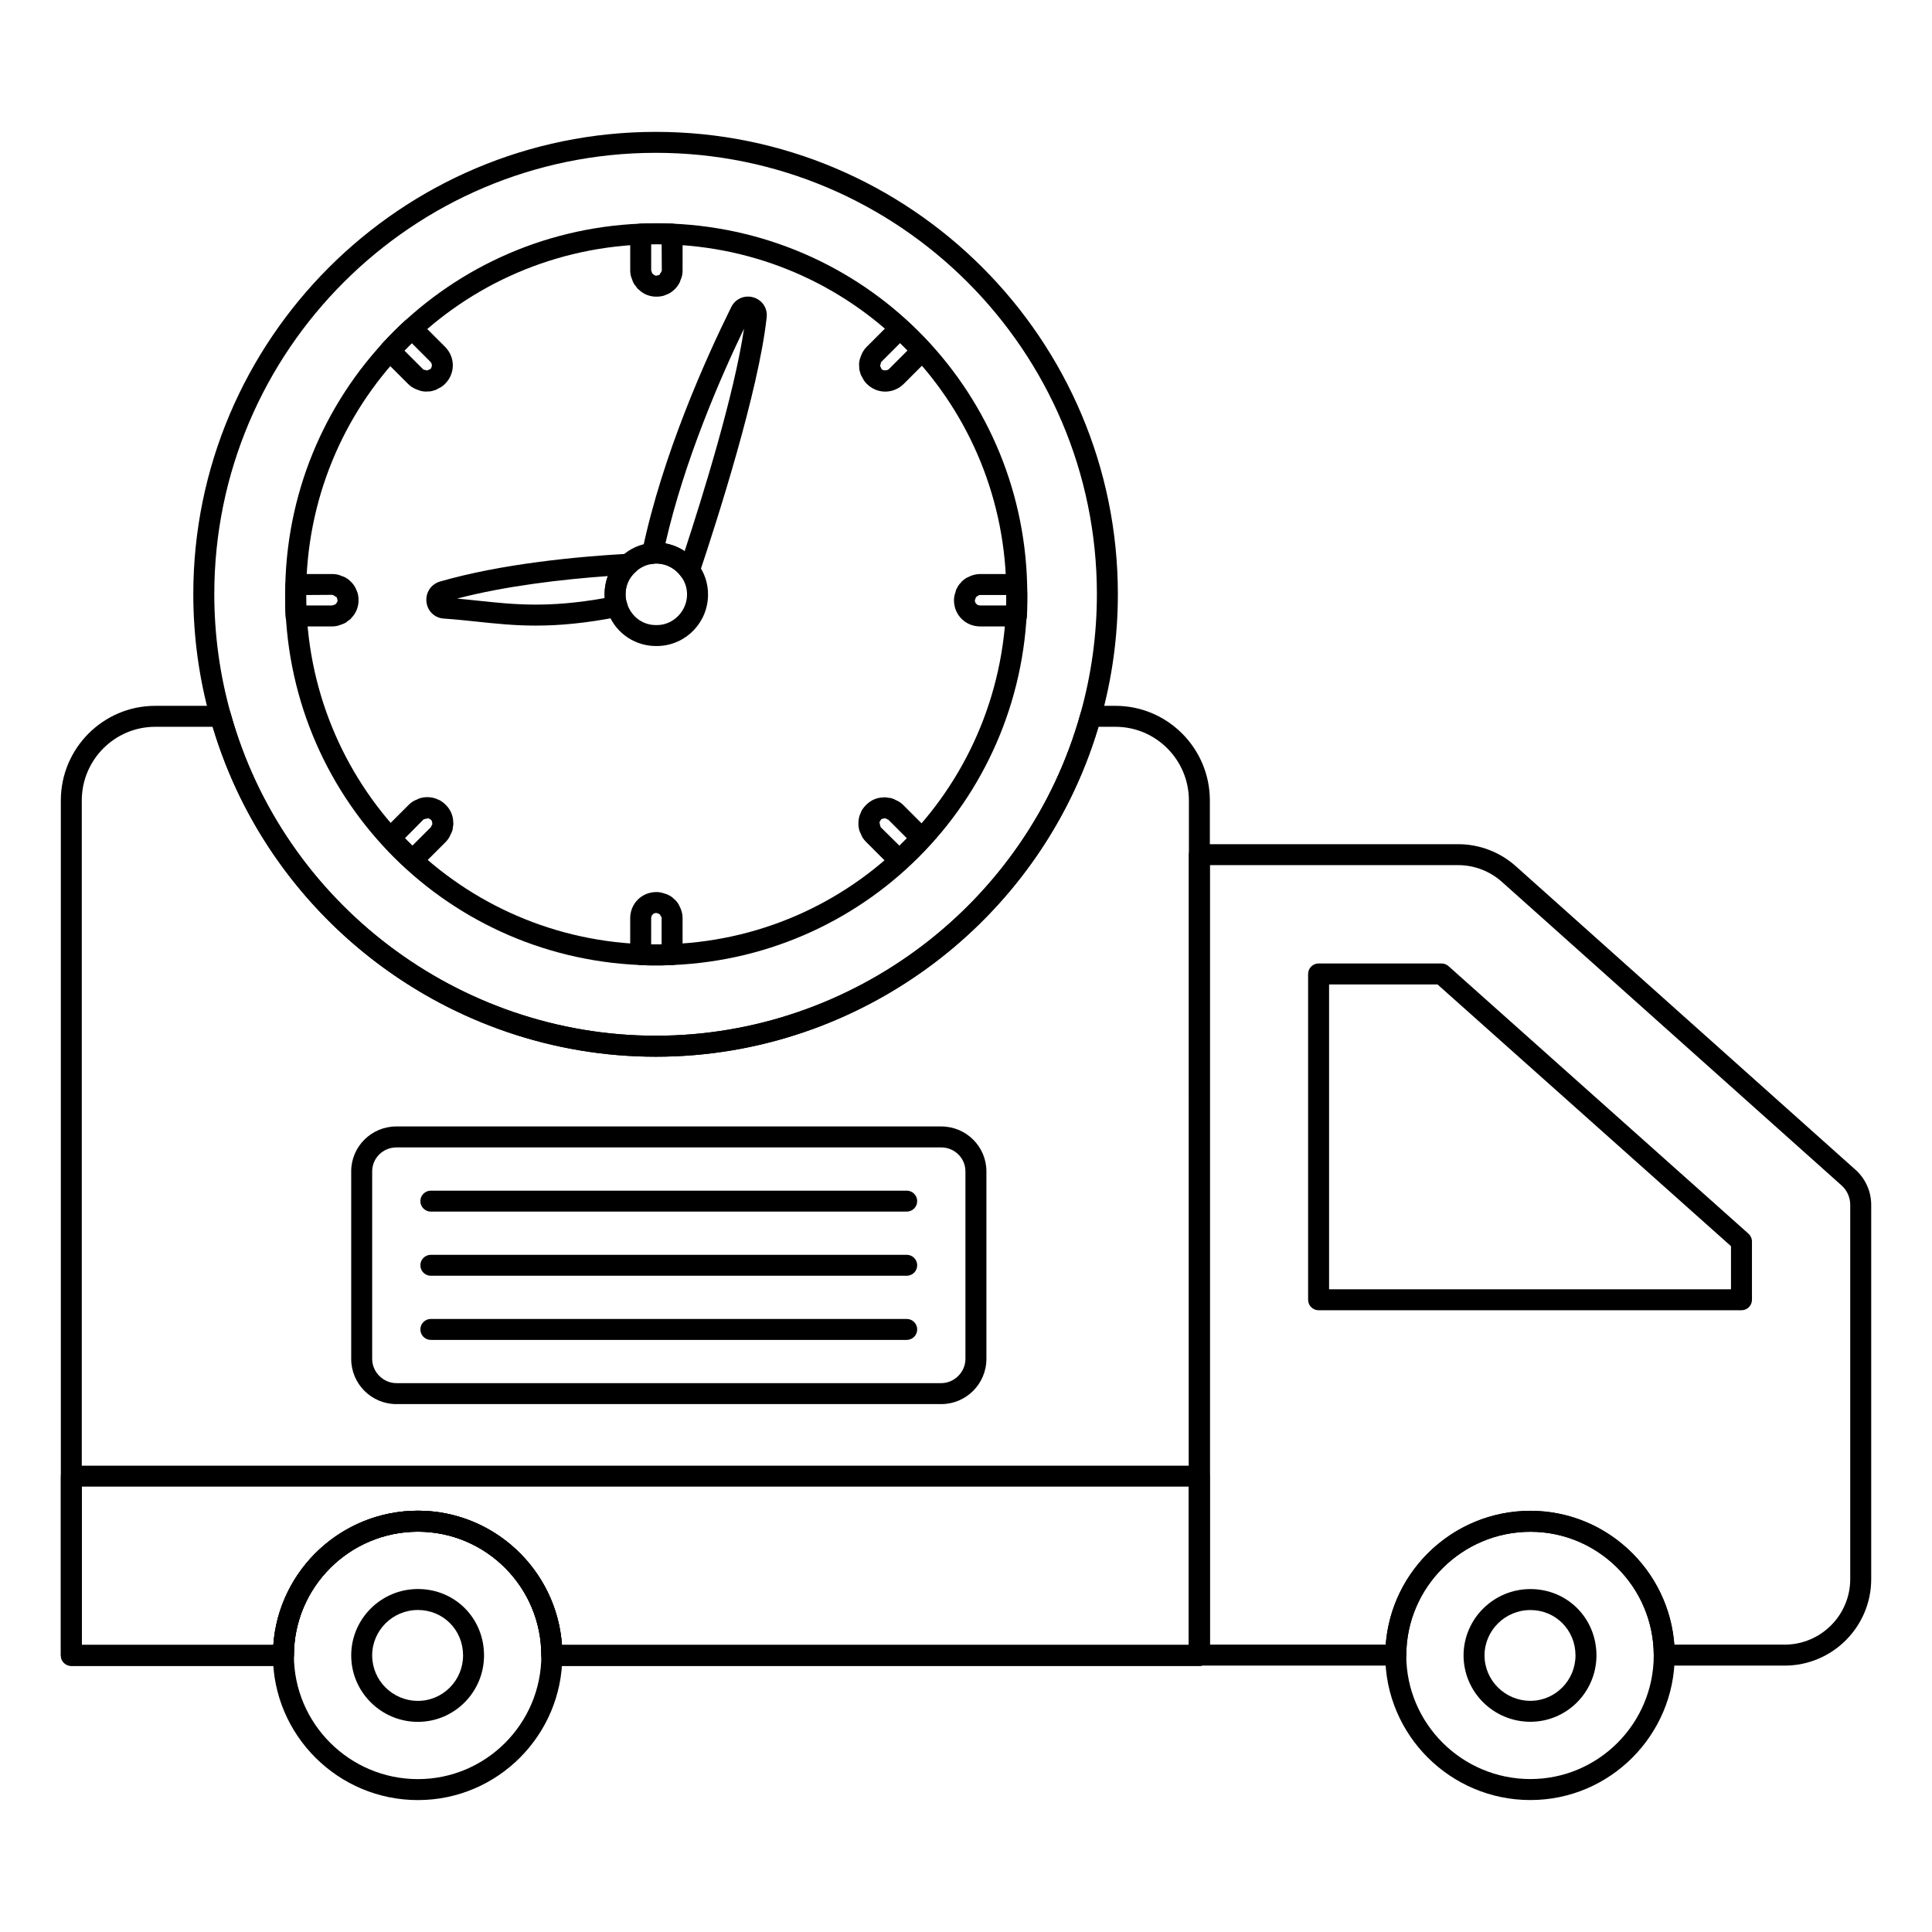
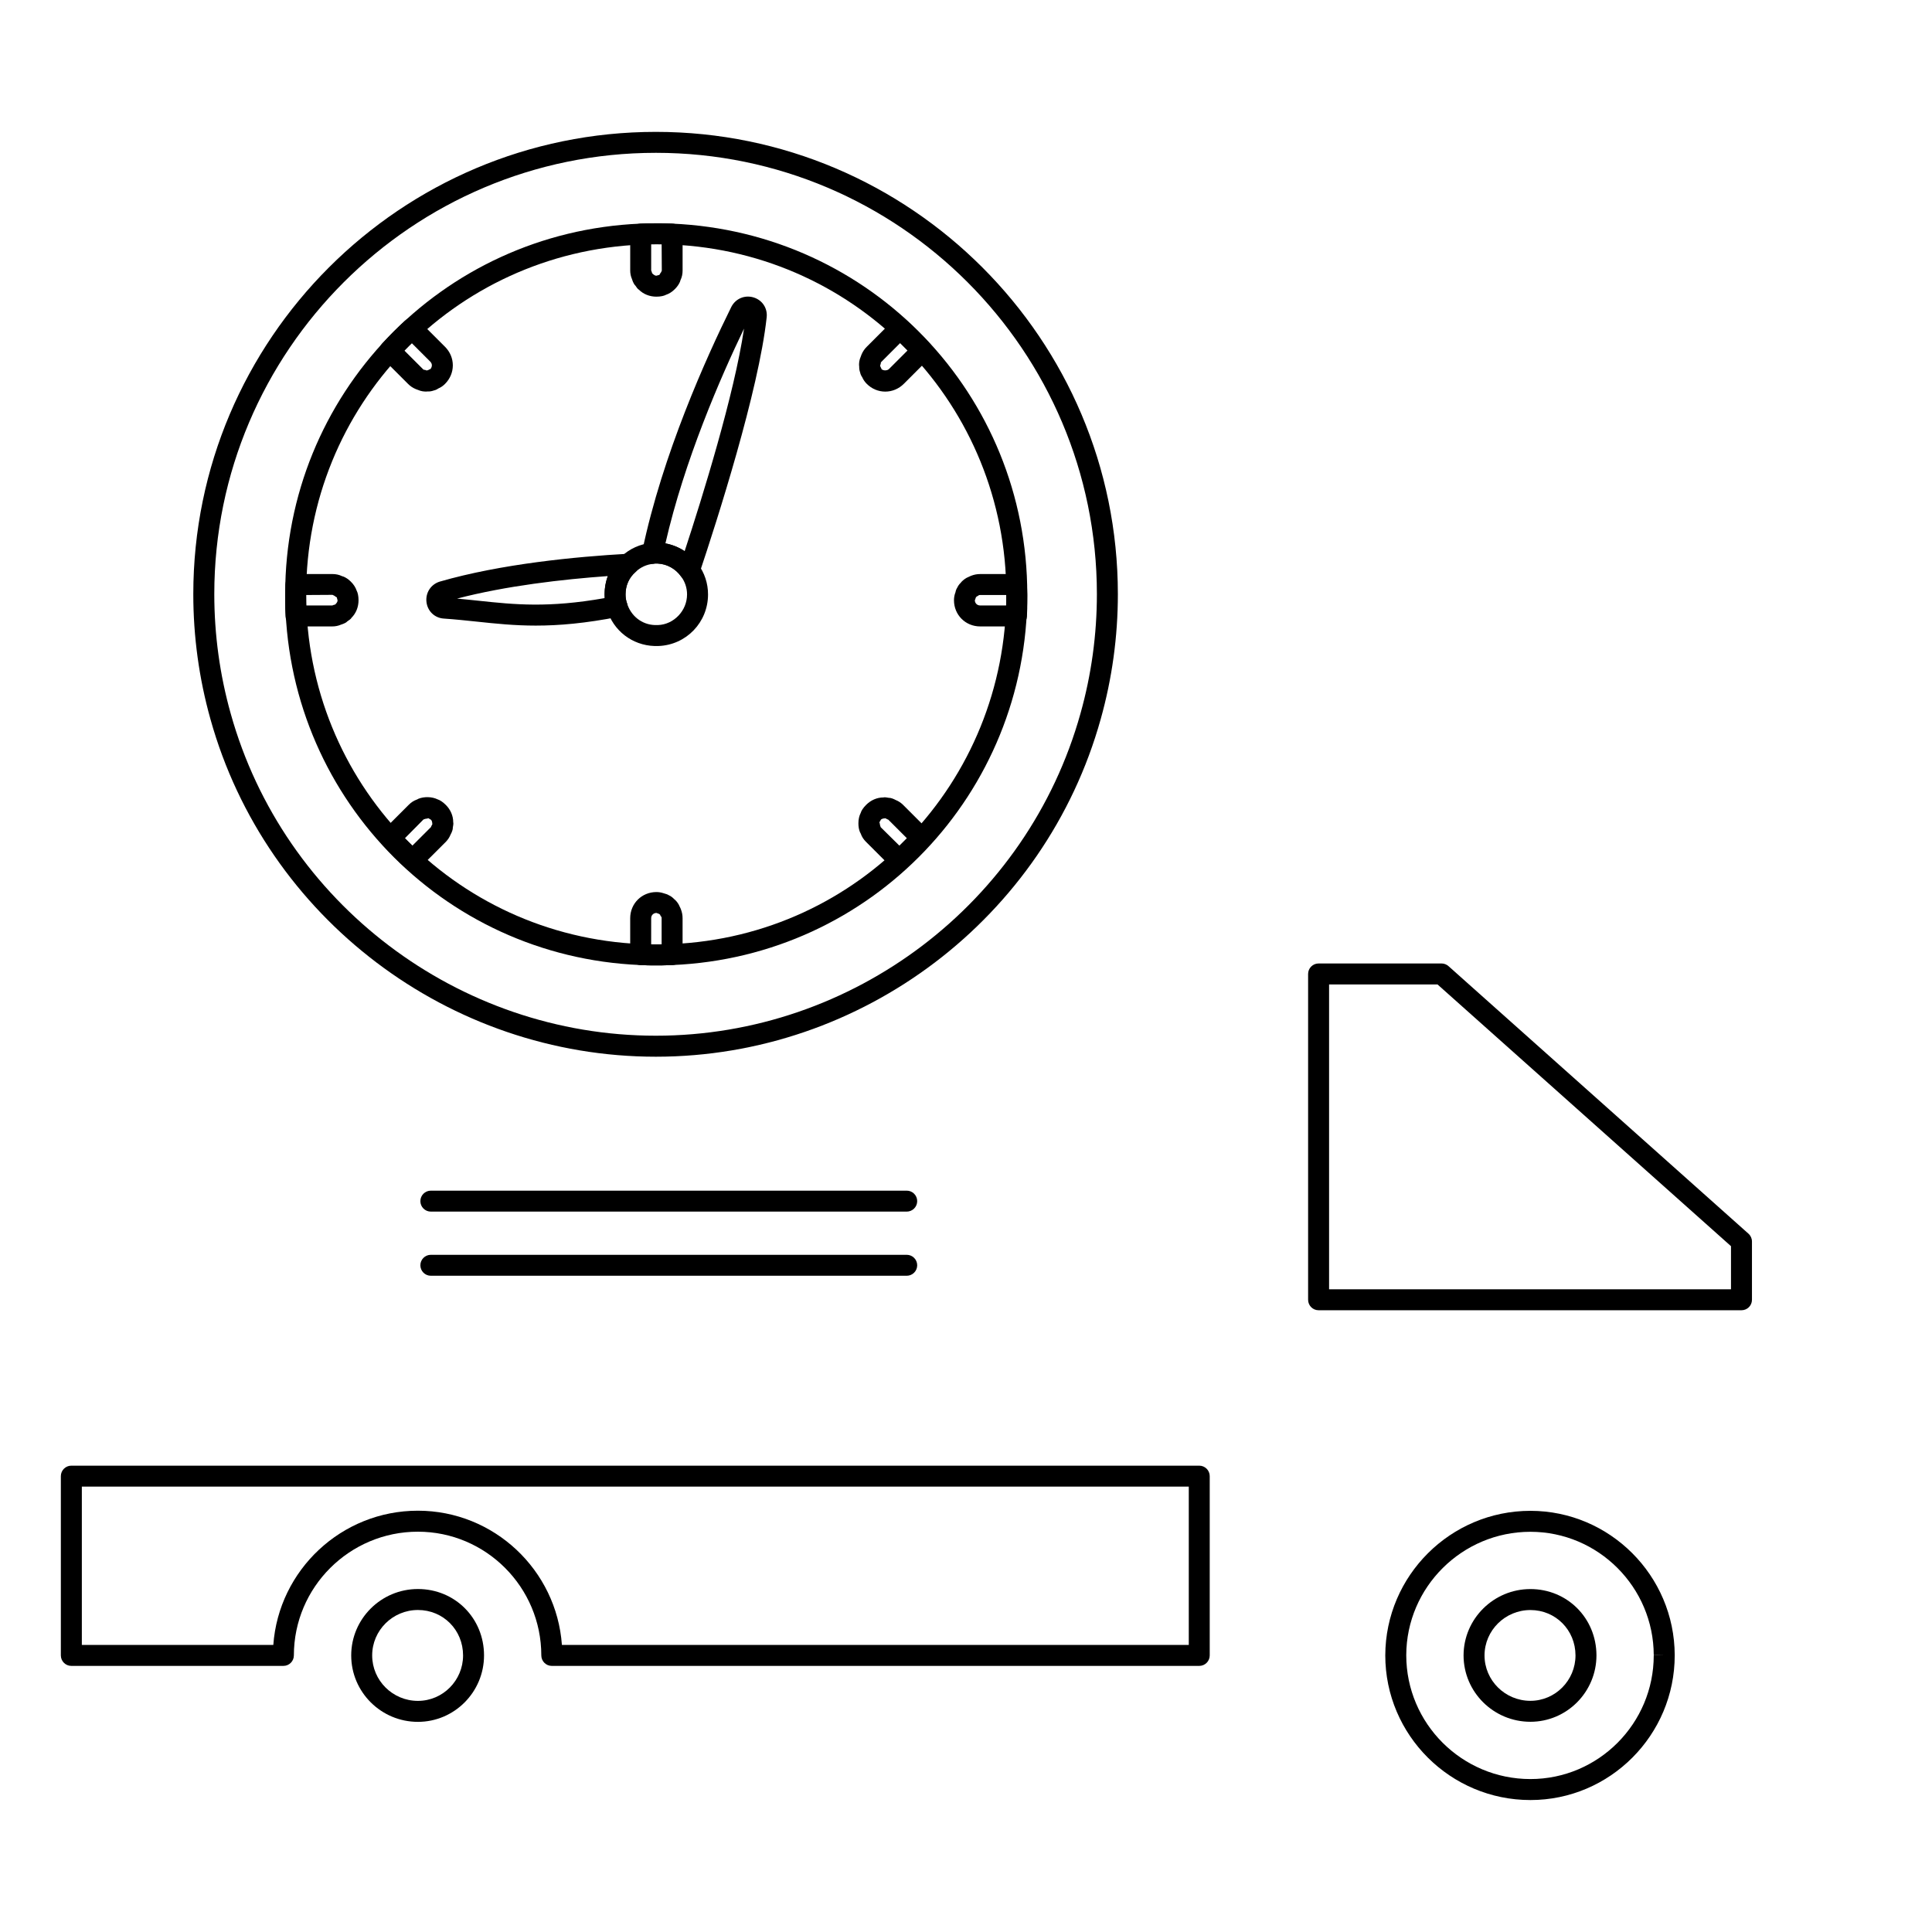
<svg xmlns="http://www.w3.org/2000/svg" fill="#000000" width="800px" height="800px" version="1.1" viewBox="144 144 512 512">
  <g>
    <path d="m317.81 424.04c-54.801 0-103.34-36.789-118.04-89.461-3.016-10.75-4.543-21.898-4.543-33.121 0-67.551 54.988-122.51 122.58-122.51 67.512 0 122.44 54.957 122.44 122.51 0 11.234-1.535 22.379-4.551 33.125-14.699 52.668-63.168 89.457-117.89 89.457zm0-239.54c-64.523 0-117.02 52.465-117.02 116.95 0 10.715 1.461 21.355 4.34 31.625 14.027 50.281 60.363 85.398 112.68 85.398 52.23 0 98.508-35.117 112.53-85.395 2.887-10.266 4.348-20.906 4.348-31.629 0-64.488-52.434-116.95-116.88-116.95z" />
-     <path d="m461.85 585.48h-171.59c-1.535 0-2.777-1.246-2.777-2.777 0-18.082-14.672-32.789-32.711-32.789-18.117 0-32.863 14.711-32.863 32.789 0 1.535-1.246 2.777-2.777 2.777h-56.234c-1.535 0-2.777-1.246-2.777-2.777v-226.57c0-13.828 11.215-25.078 25.004-25.078h17.336c1.246 0 2.344 0.832 2.676 2.031 14.027 50.277 60.363 85.395 112.68 85.395 52.23 0 98.508-35.117 112.53-85.395 0.332-1.199 1.434-2.031 2.676-2.031h6.598c13.789 0 25.004 11.25 25.004 25.078v226.57c0.004 1.535-1.242 2.781-2.773 2.781zm-168.92-5.559h166.14v-223.79c0-10.762-8.727-19.52-19.449-19.52h-4.508c-15.359 51.582-63.289 87.43-117.3 87.43-54.09 0-102.08-35.84-117.45-87.43h-15.242c-10.723 0-19.449 8.758-19.449 19.52v223.79h50.777c1.434-19.855 18.066-35.57 38.316-35.57 20.168 0.004 36.742 15.719 38.168 35.57z" />
    <path d="m461.82 585.48h-171.59c-1.535 0-2.777-1.246-2.777-2.777 0-18.082-14.672-32.789-32.711-32.789-18.117 0-32.863 14.711-32.863 32.789 0 1.535-1.246 2.777-2.777 2.777h-56.199c-1.535 0-2.777-1.246-2.777-2.777v-47.508c0-1.535 1.246-2.777 2.777-2.777h298.91c1.535 0 2.777 1.246 2.777 2.777v47.508c0 1.531-1.242 2.777-2.777 2.777zm-168.91-5.559h166.13v-41.949h-293.35v41.949h50.742c1.434-19.855 18.066-35.57 38.316-35.57 20.164 0.004 36.742 15.719 38.164 35.57z" />
-     <path d="m616.95 585.4h-31.906c-1.535 0-2.769-1.238-2.777-2.769-0.043-18.031-14.711-32.695-32.688-32.695-18.09 0-32.848 14.664-32.891 32.695-0.008 1.535-1.246 2.769-2.777 2.769h-52.066c-1.535 0-2.777-1.246-2.777-2.777l-0.008-212.13c0-1.535 1.246-2.777 2.777-2.777h68.578c5.644 0 11.078 2.074 15.297 5.84l90.016 80.449c2.641 2.352 4.16 5.738 4.16 9.289v99.188c0 12.641-10.289 22.922-22.938 22.922zm-29.238-5.555h29.238c9.578 0 17.379-7.793 17.379-17.363v-99.191c0-1.969-0.84-3.844-2.301-5.144l-90.02-80.453c-3.199-2.852-7.316-4.426-11.59-4.426h-65.797v206.57h46.617c1.477-19.797 18.133-35.469 38.34-35.469 20.102 0.004 36.664 15.676 38.133 35.473z" />
    <path d="m605.51 491.23h-112.07c-1.535 0-2.777-1.246-2.777-2.777v-86.348c0-1.535 1.246-2.777 2.777-2.777h32.574c0.68 0 1.348 0.254 1.852 0.707l79.488 70.898c0.594 0.527 0.934 1.281 0.934 2.078v15.449c0 1.527-1.246 2.769-2.777 2.769zm-109.29-5.555h106.51v-11.426l-77.781-69.367h-28.73z" />
-     <path d="m254.75 621.04c-21.184 0-38.418-17.199-38.418-38.34s17.234-38.348 38.418-38.348c21.098 0 38.27 17.207 38.27 38.348-0.004 21.145-17.172 38.34-38.27 38.34zm0-71.129c-18.117 0-32.863 14.711-32.863 32.789 0 18.074 14.746 32.785 32.863 32.785 18.039 0 32.711-14.711 32.711-32.785 0-18.078-14.672-32.789-32.711-32.789z" />
-     <path d="m254.75 600.31c-9.746 0-17.676-7.894-17.676-17.605 0-9.703 7.93-17.598 17.676-17.598 9.824 0 17.523 7.727 17.523 17.598 0 9.711-7.863 17.605-17.523 17.605zm0-29.645c-6.684 0-12.121 5.398-12.121 12.039s5.434 12.047 12.121 12.047c6.598 0 11.969-5.406 11.969-12.047-0.004-6.75-5.262-12.039-11.969-12.039z" />
+     <path d="m254.75 600.31c-9.746 0-17.676-7.894-17.676-17.605 0-9.703 7.93-17.598 17.676-17.598 9.824 0 17.523 7.727 17.523 17.598 0 9.711-7.863 17.605-17.523 17.605m0-29.645c-6.684 0-12.121 5.398-12.121 12.039s5.434 12.047 12.121 12.047c6.598 0 11.969-5.406 11.969-12.047-0.004-6.75-5.262-12.039-11.969-12.039z" />
    <path d="m549.57 621.03c-21.207 0-38.457-17.207-38.457-38.348 0.066-21.141 17.312-38.297 38.457-38.297 21.031 0 38.188 17.156 38.246 38.238v0.059c0 21.141-17.156 38.348-38.246 38.348zm0-71.09c-18.09 0-32.848 14.664-32.898 32.695 0 18.125 14.762 32.832 32.898 32.832 18.023 0 32.688-14.711 32.688-32.789l2.777-0.051-2.777 0.008c-0.043-18.027-14.707-32.695-32.688-32.695z" />
    <path d="m549.57 600.29c-9.77 0-17.711-7.894-17.711-17.605 0.027-9.688 7.973-17.566 17.711-17.566 9.789 0 17.48 7.711 17.508 17.559 0 9.719-7.856 17.613-17.508 17.613zm0-29.613c-6.684 0-12.141 5.391-12.156 12.02 0 6.637 5.457 12.039 12.156 12.039 6.59 0 11.953-5.406 11.953-12.047-0.016-6.731-5.269-12.012-11.953-12.012z" />
-     <path d="m393.44 516.1h-144.4c-6.598 0-11.969-5.367-11.969-11.969v-49.715c0-6.562 5.367-11.895 11.969-11.895h144.4c6.598 0 11.969 5.332 11.969 11.895v49.715c-0.004 6.598-5.371 11.969-11.969 11.969zm-144.4-68.02c-3.539 0-6.41 2.844-6.41 6.34v49.715c0 3.473 2.938 6.41 6.41 6.41h144.4c3.473 0 6.41-2.938 6.41-6.41v-49.715c0-3.496-2.871-6.34-6.41-6.34z" />
    <path d="m384.29 465.09h-126.11c-1.535 0-2.777-1.246-2.777-2.777 0-1.535 1.246-2.777 2.777-2.777h126.11c1.535 0 2.777 1.246 2.777 2.777 0 1.535-1.246 2.777-2.781 2.777z" />
    <path d="m384.29 482.09h-126.11c-1.535 0-2.777-1.246-2.777-2.777 0-1.535 1.246-2.777 2.777-2.777h126.11c1.535 0 2.777 1.246 2.777 2.777 0 1.535-1.246 2.777-2.781 2.777z" />
-     <path d="m384.29 499.09h-126.11c-1.535 0-2.777-1.246-2.777-2.777 0-1.535 1.246-2.777 2.777-2.777h126.11c1.535 0 2.777 1.246 2.777 2.777s-1.246 2.777-2.781 2.777z" />
    <path d="m319.17 399.84h-1.215c-1.445 0-2.902-0.004-4.348-0.098-52.703-2.234-94.031-45.41-94.031-98.281 0-52.812 41.328-95.949 94.094-98.195 1.391-0.09 2.836-0.09 4.285-0.09h1.383c0.52 0 1.02 0.023 1.52 0.047l1.258 0.039c52.832 2.254 94.125 45.387 94.125 98.199 0 52.867-41.293 96.043-94.008 98.285l-1.461 0.047c-0.543 0.023-1.078 0.047-1.602 0.047zm-1.387-191.11c-1.273 0-2.547 0-3.82 0.082-49.836 2.125-88.828 42.82-88.828 92.645 0 49.883 38.992 90.617 88.77 92.734 1.383 0.082 2.481 0.027 4.051 0.086l2.562-0.043c0.543-0.023 1.078-0.047 1.598-0.047 49.613-2.113 88.566-42.848 88.566-92.73 0-49.824-38.953-90.52-88.684-92.645-0.414-0.012-0.91-0.02-1.402-0.043l-2.641-0.039h-0.172z" />
    <path d="m317.96 222.62c-1.801 0-3.457-0.66-4.66-1.859-0.27-0.105-0.672-0.707-0.91-1.062-0.254-0.188-0.66-0.898-0.906-1.719-0.008-0.023-0.016-0.047-0.023-0.07-0.297-0.672-0.449-1.441-0.449-2.231v-9.633c0-1.469 1.145-2.68 2.606-2.769 1.445-0.094 2.894-0.094 4.34-0.094h1.383c0.52 0 1.027 0.023 1.527 0.047l1.25 0.039c1.535 0 2.777 1.246 2.777 2.777v9.633c0 0.93-0.18 1.773-0.535 2.512-0.035 0.113-0.074 0.219-0.121 0.328l0.027 0.008c-0.305 0.758-0.754 1.418-1.395 2.066-0.723 0.734-1.535 1.258-2.402 1.543-0.512 0.281-1.422 0.484-2.508 0.484zm-1.145-6.223v0.02c0.613 0.617 0.953 0.648 1.145 0.648 0.117-0.059 0.66-0.172 0.789-0.215 0.074-0.176 0.238-0.438 0.434-0.688 0.059-0.152 0.121-0.301 0.203-0.434l-0.043-6.992h-1.383c-0.465 0.016-0.926-0.004-1.391 0.004v6.938c0.117 0.234 0.195 0.477 0.246 0.719z" />
    <path d="m319.17 399.84h-1.215c-1.445 0-2.894 0-4.34-0.094-1.461-0.09-2.606-1.301-2.606-2.769v-9.633c0-3.894 3.055-6.941 6.945-6.941 0.609 0 1.207 0.094 1.766 0.273 0.18 0.035 0.367 0.094 0.551 0.168 0.398 0.09 0.723 0.238 1 0.414 0.508 0.227 0.953 0.555 1.352 0.98 0.129 0.102 0.254 0.207 0.363 0.316 0.367 0.367 0.867 0.977 1.164 1.758 0.117 0.219 0.219 0.426 0.273 0.594 0.316 0.805 0.469 1.59 0.469 2.438v9.633c0 1.535-1.246 2.777-2.777 2.777l-1.348 0.039c-0.539 0.023-1.074 0.047-1.598 0.047zm-2.606-5.562c0.465 0.004 0.926 0.008 1.391 0.004l1.383-0.004v-6.938c0-0.172-0.023-0.25-0.066-0.363-0.262-0.254-0.273-0.332-0.305-0.531-0.086-0.066-0.16-0.137-0.23-0.211-0.051-0.023-0.102-0.047-0.152-0.074-0.027-0.012-0.066-0.023-0.094-0.031-0.18-0.047-0.355-0.109-0.52-0.191-0.816 0.016-1.402 0.598-1.402 1.398zm4.156-7.195m-0.016 0h0.008-0.008z" />
    <path d="m232.07 310.01h-9.629c-1.469 0-2.684-1.141-2.769-2.606-0.094-1.445-0.094-2.894-0.094-4.336v-1.387c0-0.523 0.023-1.023 0.043-1.523l0.043-1.254c0-1.535 1.246-2.777 2.777-2.777h9.629c0.934 0 1.773 0.18 2.512 0.535 0.109 0.035 0.219 0.074 0.316 0.117l0.008-0.023c0.758 0.297 1.426 0.742 2.082 1.398 0.723 0.711 1.246 1.52 1.535 2.383 0.289 0.516 0.492 1.438 0.492 2.527 0 1.809-0.664 3.461-1.867 4.66-0.109 0.289-0.746 0.707-1.121 0.953-0.129 0.215-0.805 0.605-1.598 0.84-0.035 0.016-0.078 0.027-0.121 0.043-0.676 0.297-1.449 0.449-2.238 0.449zm-0.535-5.039-0.008 0.004zm-6.402-0.516h6.938c0.211-0.102 0.426-0.176 0.645-0.219 0.043-0.016 0.086-0.023 0.129-0.035 0.535-0.559 0.613-0.805 0.613-1.129-0.059-0.117-0.168-0.648-0.203-0.77-0.18-0.074-0.457-0.258-0.711-0.457-0.152-0.055-0.297-0.121-0.434-0.203l-6.981 0.043v1.387c0.004 0.457 0.004 0.918 0.004 1.383z" />
    <path d="m413.38 310.01h-9.621c-3.894 0-6.945-3.051-6.945-6.941 0-0.746 0.137-1.469 0.398-2.113 0.078-0.5 0.262-0.902 0.469-1.223 0.219-0.473 0.52-0.902 0.91-1.277 0.074-0.105 0.152-0.203 0.23-0.285 0.484-0.488 1.113-1.004 1.91-1.305 0.203-0.113 0.414-0.207 0.562-0.258 0.832-0.332 1.621-0.48 2.461-0.48h9.621c1.535 0 2.777 1.246 2.777 2.777l0.043 1.348c0.023 0.543 0.043 1.082 0.043 1.598v1.215c0 1.445 0 2.894-0.094 4.336-0.078 1.473-1.297 2.609-2.766 2.609zm-10.828-7.508c-0.043 0.199-0.117 0.395-0.211 0.586 0.027 0.785 0.613 1.367 1.418 1.367h6.93v-1.387l-0.008-1.387h-6.926c-0.168 0-0.262 0.023-0.375 0.07-0.223 0.215-0.332 0.258-0.508 0.293-0.074 0.086-0.145 0.168-0.223 0.242-0.027 0.059-0.051 0.117-0.086 0.172 0 0.012-0.008 0.027-0.012 0.043zm0.945-2.195m0-0.016v0.012-0.012zm-1.672-0.391c0.086 0.086 0.168 0.18 0.238 0.277-0.07-0.098-0.148-0.188-0.238-0.277zm-0.004-0.012c0 0.004 0 0.008 0.008 0.008-0.008 0-0.008-0.004-0.008-0.008zm0.02-0.465h0.074z" />
    <path d="m382.3 374.74c-0.711 0-1.426-0.27-1.969-0.812l-6.809-6.809c-0.652-0.645-1.129-1.367-1.395-2.148-0.059-0.113-0.109-0.223-0.16-0.34l-0.023 0.012c-0.312-0.742-0.457-1.512-0.457-2.426 0-1.062 0.195-1.973 0.602-2.773 0.152-0.562 0.66-1.367 1.445-2.144 1.273-1.27 2.902-1.969 4.586-1.969 0.289-0.109 0.992 0.023 1.402 0.098 0.527-0.027 1.332 0.289 1.867 0.594 0.023 0.008 0.035 0.02 0.059 0.023 0.66 0.262 1.301 0.684 1.867 1.238l6.836 6.832c1.035 1.035 1.086 2.699 0.117 3.797-0.883 1.008-1.832 1.961-2.785 2.914l-1.207 1.207c-0.363 0.367-0.738 0.707-1.113 1.047l-0.898 0.852c-0.539 0.535-1.254 0.809-1.965 0.809zm-5.07-12.012c0.074 0.164 0.129 0.328 0.172 0.496l4.941 4.875 0.008-0.004 0.992-0.988c0.348-0.348 0.672-0.668 0.977-0.98l-4.906-4.902c-0.254-0.082-0.492-0.203-0.711-0.352-0.008-0.008-0.016-0.012-0.016-0.016-0.84 0.02-1.105 0.238-1.238 0.367-0.043 0.129-0.332 0.566-0.398 0.688 0.078 0.18 0.137 0.492 0.18 0.816zm2.863-1.488h0.008-0.008zm-2.539-2.633v0.004-0.004zm0-0.02v0.012-0.012z" />
    <path d="m256.92 247.77c-0.562 0-1.352-0.078-2.121-0.426-0.23-0.07-0.449-0.148-0.602-0.223-0.809-0.336-1.484-0.797-2.078-1.402l-6.801-6.797c-1.078-1.086-1.078-2.844 0-3.93l0.875-0.926c0.391-0.422 0.781-0.848 1.172-1.234l0.816-0.828c1.324-1.309 2.207-2.18 3.133-3.008 1.102-0.977 2.785-0.938 3.812 0.105l6.816 6.809c1.332 1.332 2.062 3.078 2.062 4.922-0.008 1.836-0.738 3.578-2.07 4.902-0.5 0.516-1.113 0.941-1.773 1.215-0.414 0.289-0.816 0.453-1.188 0.527-0.508 0.18-1.051 0.301-1.586 0.254-0.16 0.023-0.32 0.039-0.469 0.039zm-0.754-3.348v0.016-0.016zm0.016-0.258c-0.008 0.082-0.016 0.172-0.016 0.258 0-0.086 0.008-0.176 0.016-0.258zm-5.023-7.269 4.906 4.902c0.008 0.012 0.016 0.02 0.027 0.027 0.078 0.082 0.137 0.125 0.254 0.172 0.348 0 0.426 0.047 0.594 0.164 0.109-0.016 0.23-0.023 0.332-0.016 0.066-0.023 0.129-0.047 0.203-0.07 0.188-0.117 0.391-0.215 0.613-0.285 0.281-0.355 0.363-0.727 0.363-0.977s-0.078-0.625-0.434-0.984l-4.898-4.894c-0.195 0.191-0.391 0.387-0.586 0.578l-1.238 1.246c-0.043 0.047-0.094 0.094-0.137 0.137z" />
    <path d="m253.35 374.74c-0.66 0-1.324-0.234-1.852-0.711-1.035-0.926-2.027-1.906-3.012-2.883l-2.988-3.117c-1.086-1.09-1.078-2.844 0-3.926l6.809-6.809c0.645-0.656 1.375-1.125 2.156-1.395 0.109-0.055 0.219-0.105 0.324-0.152l-0.008-0.023c1.59-0.676 3.703-0.613 5.203 0.121 0.594 0.18 1.41 0.707 2.156 1.465 1.258 1.238 1.969 2.879 1.969 4.582 0.109 0.316-0.027 1.02-0.109 1.441 0.051 0.305-0.168 1.094-0.586 1.832-0.008 0.016-0.016 0.027-0.023 0.043-0.262 0.672-0.688 1.316-1.238 1.887l-6.844 6.832c-0.535 0.543-1.25 0.812-1.957 0.812zm-2.027-8.617 0.992 0.992c0.332 0.332 0.66 0.66 0.984 0.973l4.906-4.898c0.074-0.23 0.18-0.445 0.312-0.641 0.016-0.035 0.035-0.074 0.059-0.109-0.023-0.82-0.238-1.074-0.367-1.199-0.109-0.039-0.57-0.355-0.68-0.406-0.172 0.074-0.508 0.133-0.84 0.172-0.152 0.07-0.312 0.125-0.465 0.164zm6.859-2.254v0.012-0.012zm2.641-2.539h-0.008 0.008zm0.016 0h-0.016 0.016z" />
    <path d="m378.61 247.78c-1.844 0-3.59-0.73-4.914-2.062-0.52-0.52-0.934-1.129-1.207-1.766-0.305-0.426-0.469-0.852-0.543-1.238-0.18-0.488-0.262-1.004-0.246-1.543-0.027-0.168-0.043-0.324-0.043-0.477 0-0.566 0.078-1.359 0.434-2.129 0.066-0.23 0.145-0.449 0.219-0.602 0.332-0.785 0.789-1.465 1.402-2.074l6.793-6.797c0.52-0.52 1.23-0.812 1.969-0.812h0.008c0.738 0 1.441 0.297 1.961 0.816l1 0.938c0.391 0.363 0.789 0.719 1.152 1.082l0.859 0.867c1.07 1.07 2.062 2.07 2.996 3.125 0.969 1.102 0.918 2.766-0.117 3.801l-6.809 6.809c-1.34 1.332-3.082 2.062-4.914 2.062zm-1.258-6.531c0.117 0.184 0.211 0.379 0.273 0.59 0.477 0.426 1.504 0.422 1.969-0.047l4.898-4.898c-0.297-0.301-0.602-0.602-0.898-0.902l-1.062-1.059-4.898 4.902c-0.008 0.004-0.008 0.008-0.016 0.012-0.109 0.109-0.145 0.172-0.188 0.27 0 0.352-0.051 0.453-0.168 0.617 0.016 0.098 0.016 0.199 0.016 0.301 0.031 0.074 0.055 0.141 0.074 0.215zm-2.344-1.312c0.121 0 0.246 0.012 0.367 0.023-0.121-0.012-0.246-0.023-0.367-0.023zm-0.016 0h0.016-0.016zm1.441-0.934m-0.008-0.008v0.004-0.004zm-0.008-0.008m-0.75-1.117h0.074z" />
    <path d="m326.7 297.86c-0.891 0-1.738-0.426-2.266-1.164-1.426-1.996-3.727-3.25-6.156-3.356l-0.73 0.004c-0.789 0.18-1.672 0.008-2.344-0.52-0.832-0.652-1.223-1.719-1.004-2.754 5.324-25.566 17.055-51.492 23.574-64.672 1.105-2.231 3.547-3.289 5.91-2.582 2.336 0.703 3.769 2.879 3.488 5.305-2.121 19.48-13.176 53.938-17.836 67.848-0.332 0.992-1.188 1.711-2.223 1.867-0.137 0.016-0.273 0.023-0.414 0.023zm-6.359-9.852c1.832 0.34 3.566 1.051 5.094 2.062 4.769-14.527 13.133-41.445 15.742-58.992-6.262 13.012-15.805 34.941-20.836 56.93z" />
    <path d="m286.03 309.79c-5.715 0-10.637-0.516-15.695-1.055-2.816-0.297-5.664-0.598-8.719-0.809-2.402-0.145-4.297-1.938-4.594-4.359-0.297-2.465 1.145-4.695 3.508-5.434 16.266-4.703 36.09-6.609 49.867-7.383 1.375-0.059 2.285 0.633 2.734 1.734 0.449 1.102 0.137 2.367-0.758 3.144-1.68 1.445-2.598 3.543-2.598 5.898 0 0.848 0.117 1.566 0.363 2.258 0.27 0.758 0.195 1.602-0.203 2.305-0.406 0.703-1.086 1.195-1.883 1.352-8.984 1.766-15.953 2.348-22.023 2.348zm-20.902-7.156c1.984 0.176 3.894 0.379 5.797 0.578 9.426 1.004 18.379 1.934 33.332-0.711-0.023-0.316-0.035-0.645-0.035-0.973 0-1.715 0.297-3.356 0.859-4.863-11.98 0.863-26.957 2.578-39.953 5.969zm-3.156-0.25s0.008 0 0.008 0.004c0-0.004-0.008-0.004-0.008-0.004z" />
    <path d="m317.45 315.2c-5.918-0.184-10.945-4.082-12.598-9.703-0.406-1.109-0.629-2.465-0.629-3.969 0-3.992 1.598-7.578 4.516-10.098 2.078-1.992 4.934-3.289 7.938-3.559h0.008c0.289-0.055 0.578-0.086 0.766-0.086h0.961c4.246 0.18 8.148 2.309 10.562 5.688 1.73 2.309 2.664 5.113 2.664 8.055 0 7.379-5.758 13.387-13.117 13.668zm0.121-21.855c-0.129 0.031-0.262 0.055-0.391 0.066-1.789 0.16-3.414 0.898-4.711 2.129-1.773 1.543-2.691 3.637-2.691 5.992 0 0.859 0.117 1.574 0.355 2.238 1.02 3.477 3.981 5.769 7.402 5.875h0.875c4.184-0.164 7.668-3.805 7.668-8.113 0-1.734-0.551-3.387-1.59-4.773-1.469-2.051-3.769-3.305-6.199-3.414z" />
  </g>
</svg>